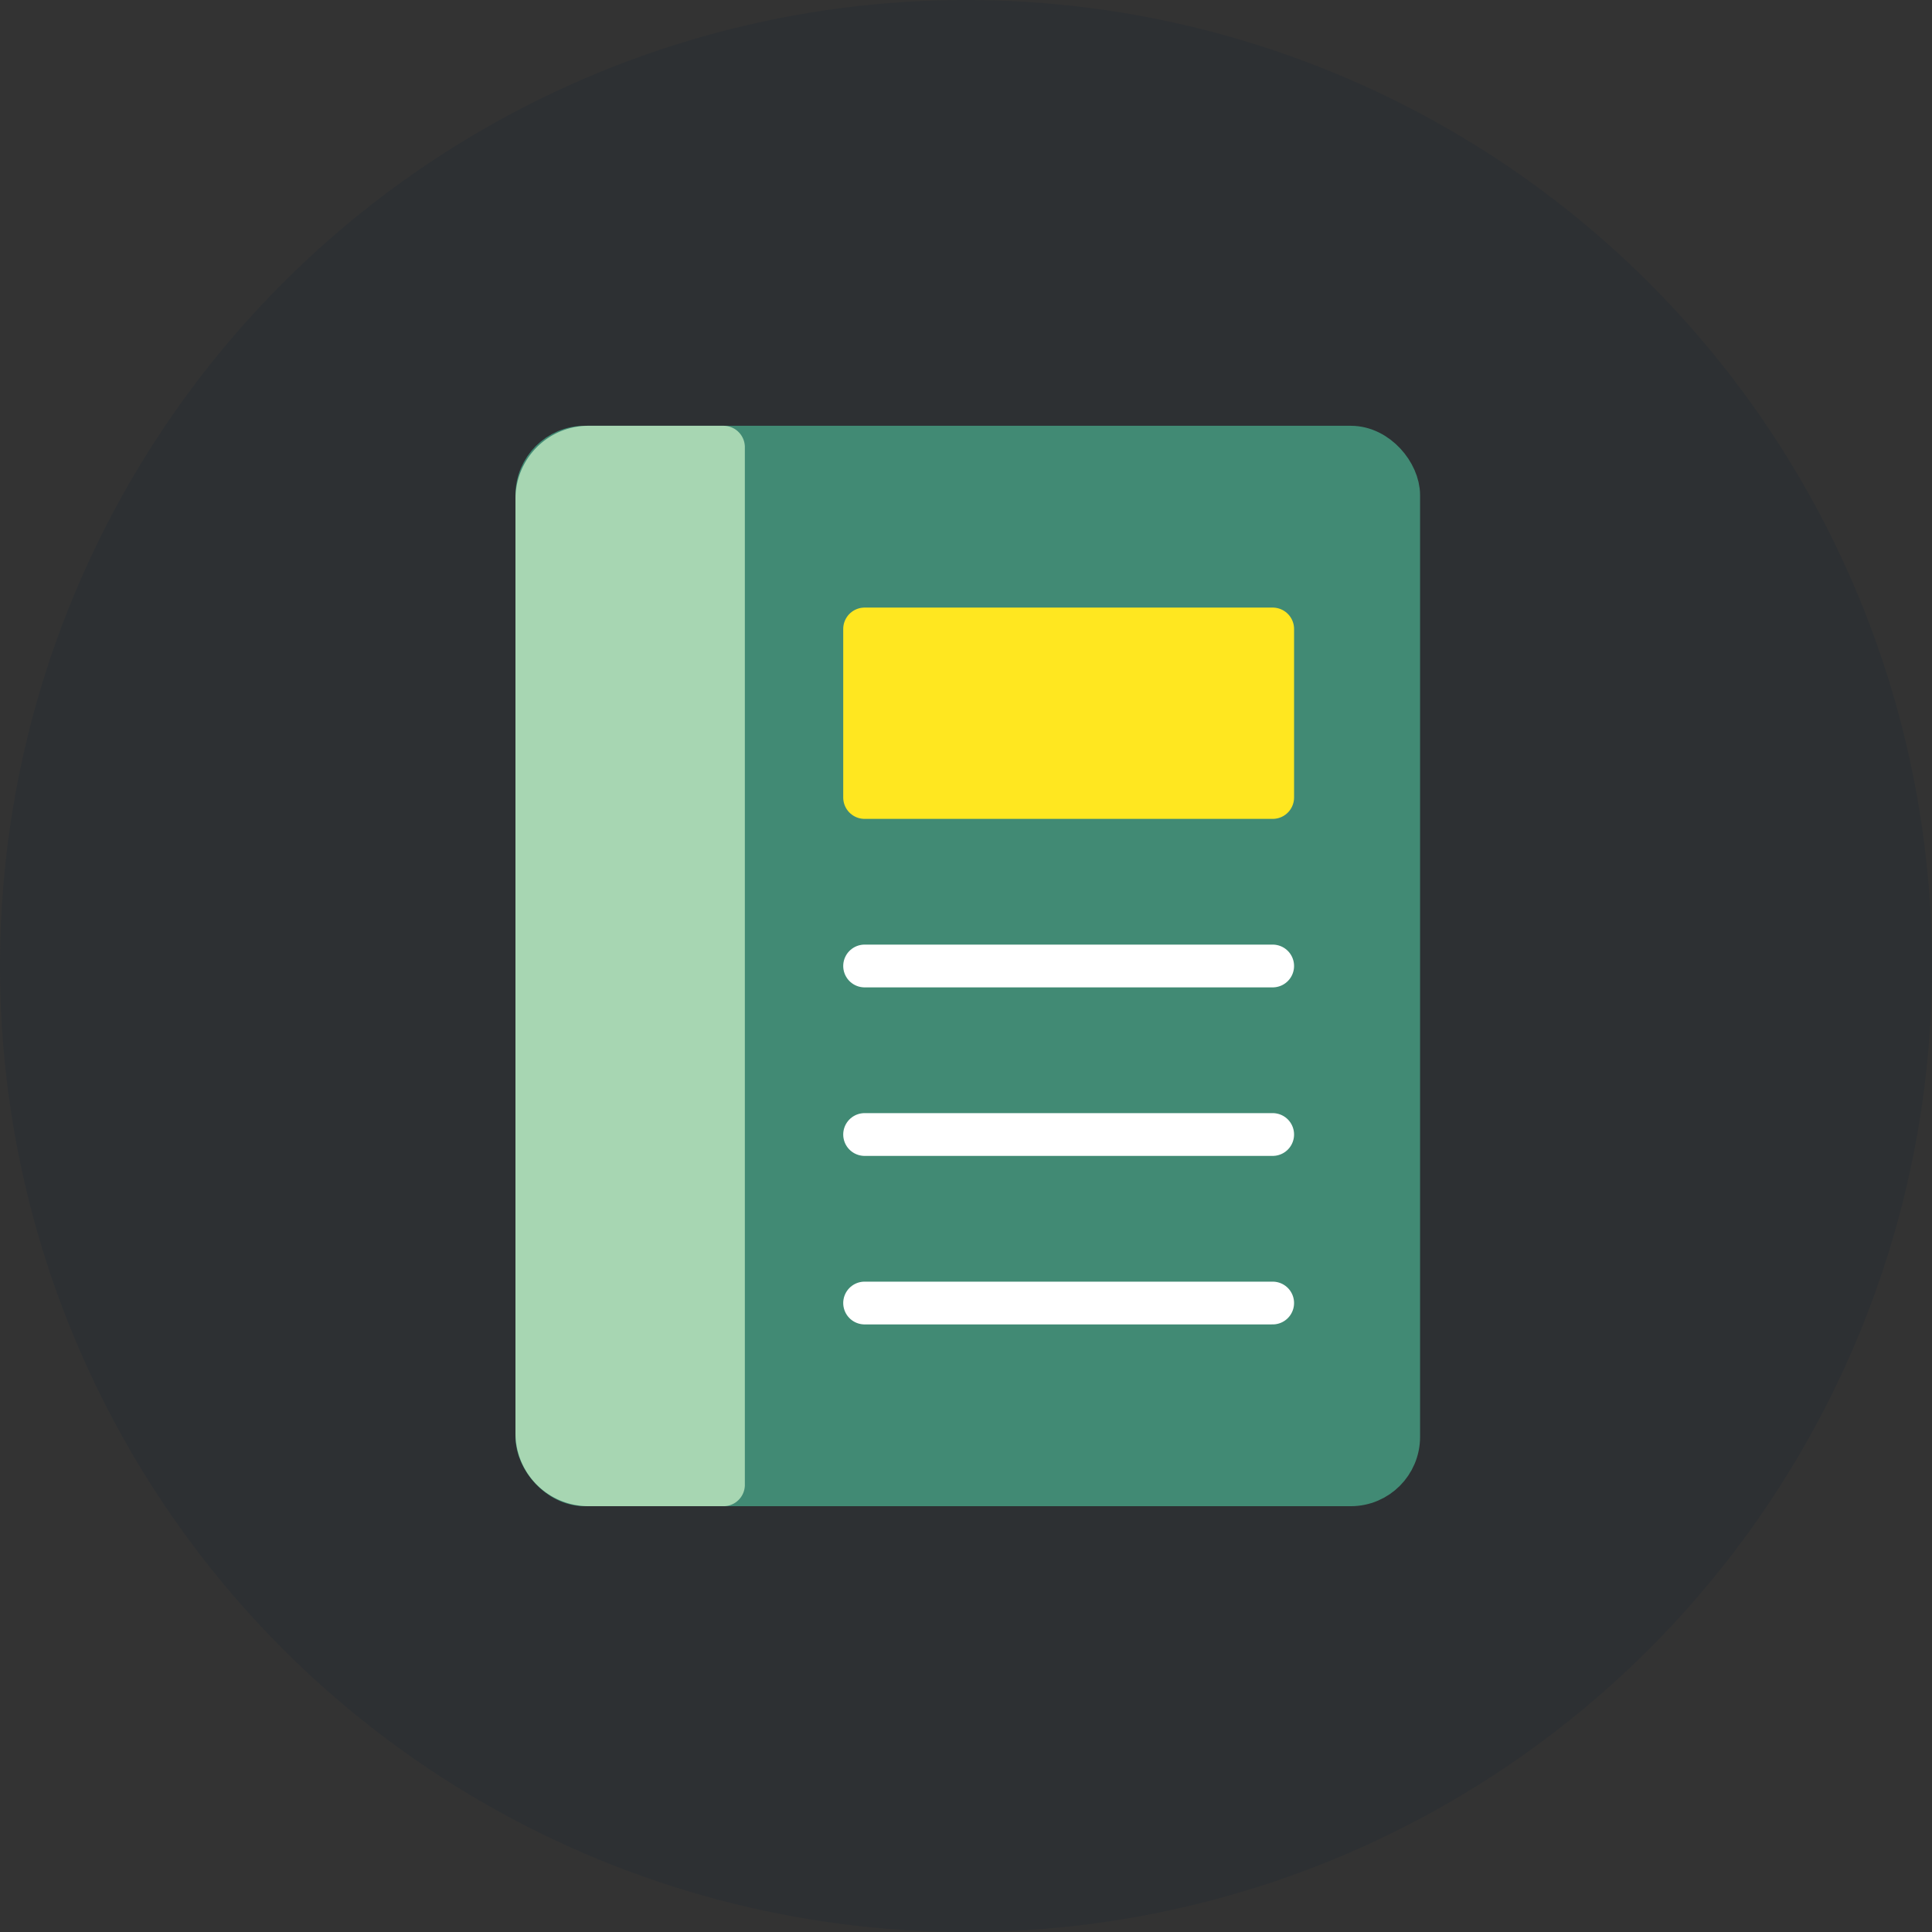
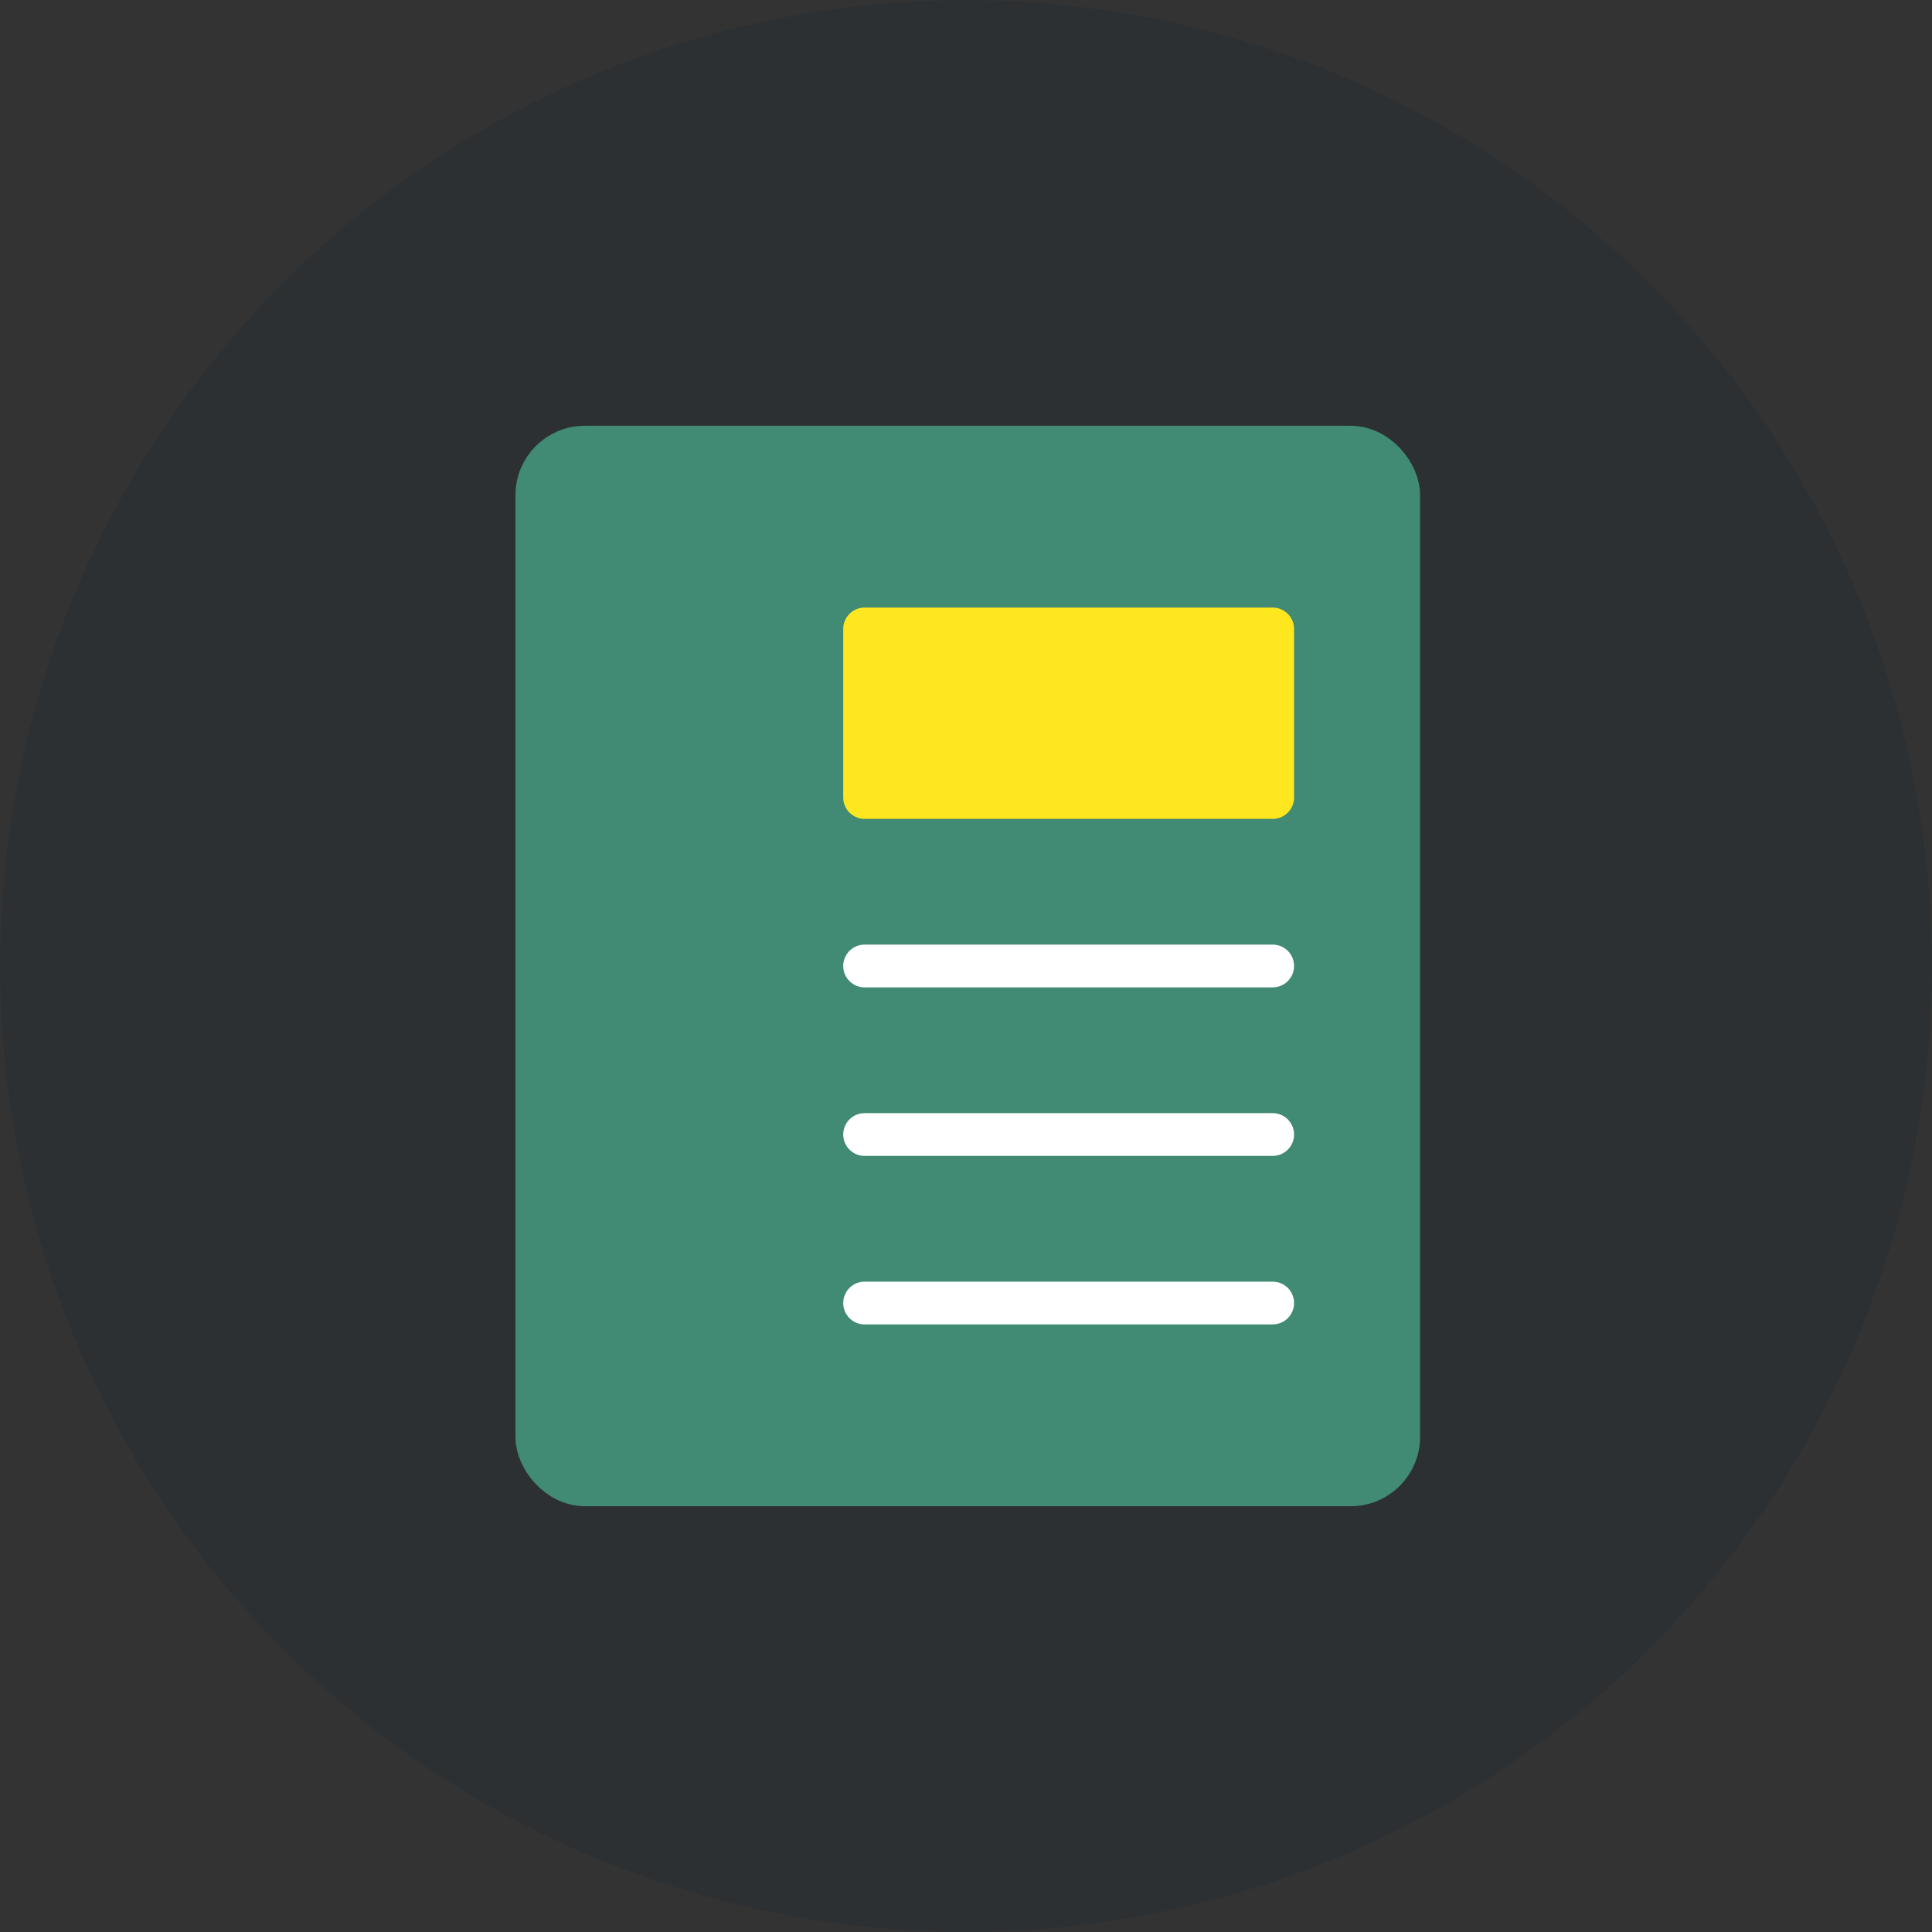
<svg xmlns="http://www.w3.org/2000/svg" viewBox="0 0 90.329 90.329" preserveAspectRatio="xMinYMin meet" style="fill-rule:evenodd;clip-rule:evenodd;stroke-linejoin:round;stroke-miterlimit:2;">
  <rect x="0" y="0" width="90.329" height="90.329" fill="#333333" stroke="none" />
  <defs>
    <style>
      .cls-1 {
        fill: #2d3033;
        stroke: #2d3033;
        stroke-width: 0.22px;
      }

      .cls-1, .cls-2, .cls-3 {
        stroke-miterlimit: 10;
      }

      .cls-2 {
        fill: #418a74;
        stroke: #418a74;
      }

      .cls-2, .cls-3, .cls-4, .cls-5 {
        stroke-width: 2px;
      }

      .cls-3 {
        fill: #a7d6b2;
        stroke: #a7d6b2;
      }

      .cls-4 {
        fill: #ffe720;
        stroke: #ffe720;
      }

      .cls-4, .cls-5 {
        stroke-linecap: round;
        stroke-linejoin: round;
      }

      .cls-5 {
        fill: none;
        stroke: #fff;
      }
    </style>
  </defs>
  <g id="Group_4062" data-name="Group 4062" transform="translate(0.11 0.11)">
    <ellipse id="Ellipse_16" data-name="Ellipse 16" class="cls-1" cx="45.055" cy="45.055" rx="45.055" ry="45.055" transform="translate(0 0)" />
    <rect id="Rectangle_37" data-name="Rectangle 37" class="cls-2" width="40.294" height="48.514" rx="2.24" transform="translate(24.99 20.797)" />
-     <path id="Path_53381" data-name="Path 53381" class="cls-3" d="M928.185,356.02v48.514h-6.318a2.417,2.417,0,0,1-2.407-2.407v-43.7a2.417,2.417,0,0,1,2.407-2.407Z" transform="translate(-894.47 -335.223)" />
    <rect id="Rectangle_38" data-name="Rectangle 38" class="cls-4" width="19.079" height="7.879" transform="translate(40.314 29.297)" />
    <line id="Line_22" data-name="Line 22" class="cls-5" x2="19.079" transform="translate(40.314 45.054)" />
    <line id="Line_23" data-name="Line 23" class="cls-5" x2="19.079" transform="translate(40.314 52.933)" />
    <line id="Line_24" data-name="Line 24" class="cls-5" x2="19.079" transform="translate(40.314 60.812)" />
  </g>
</svg>